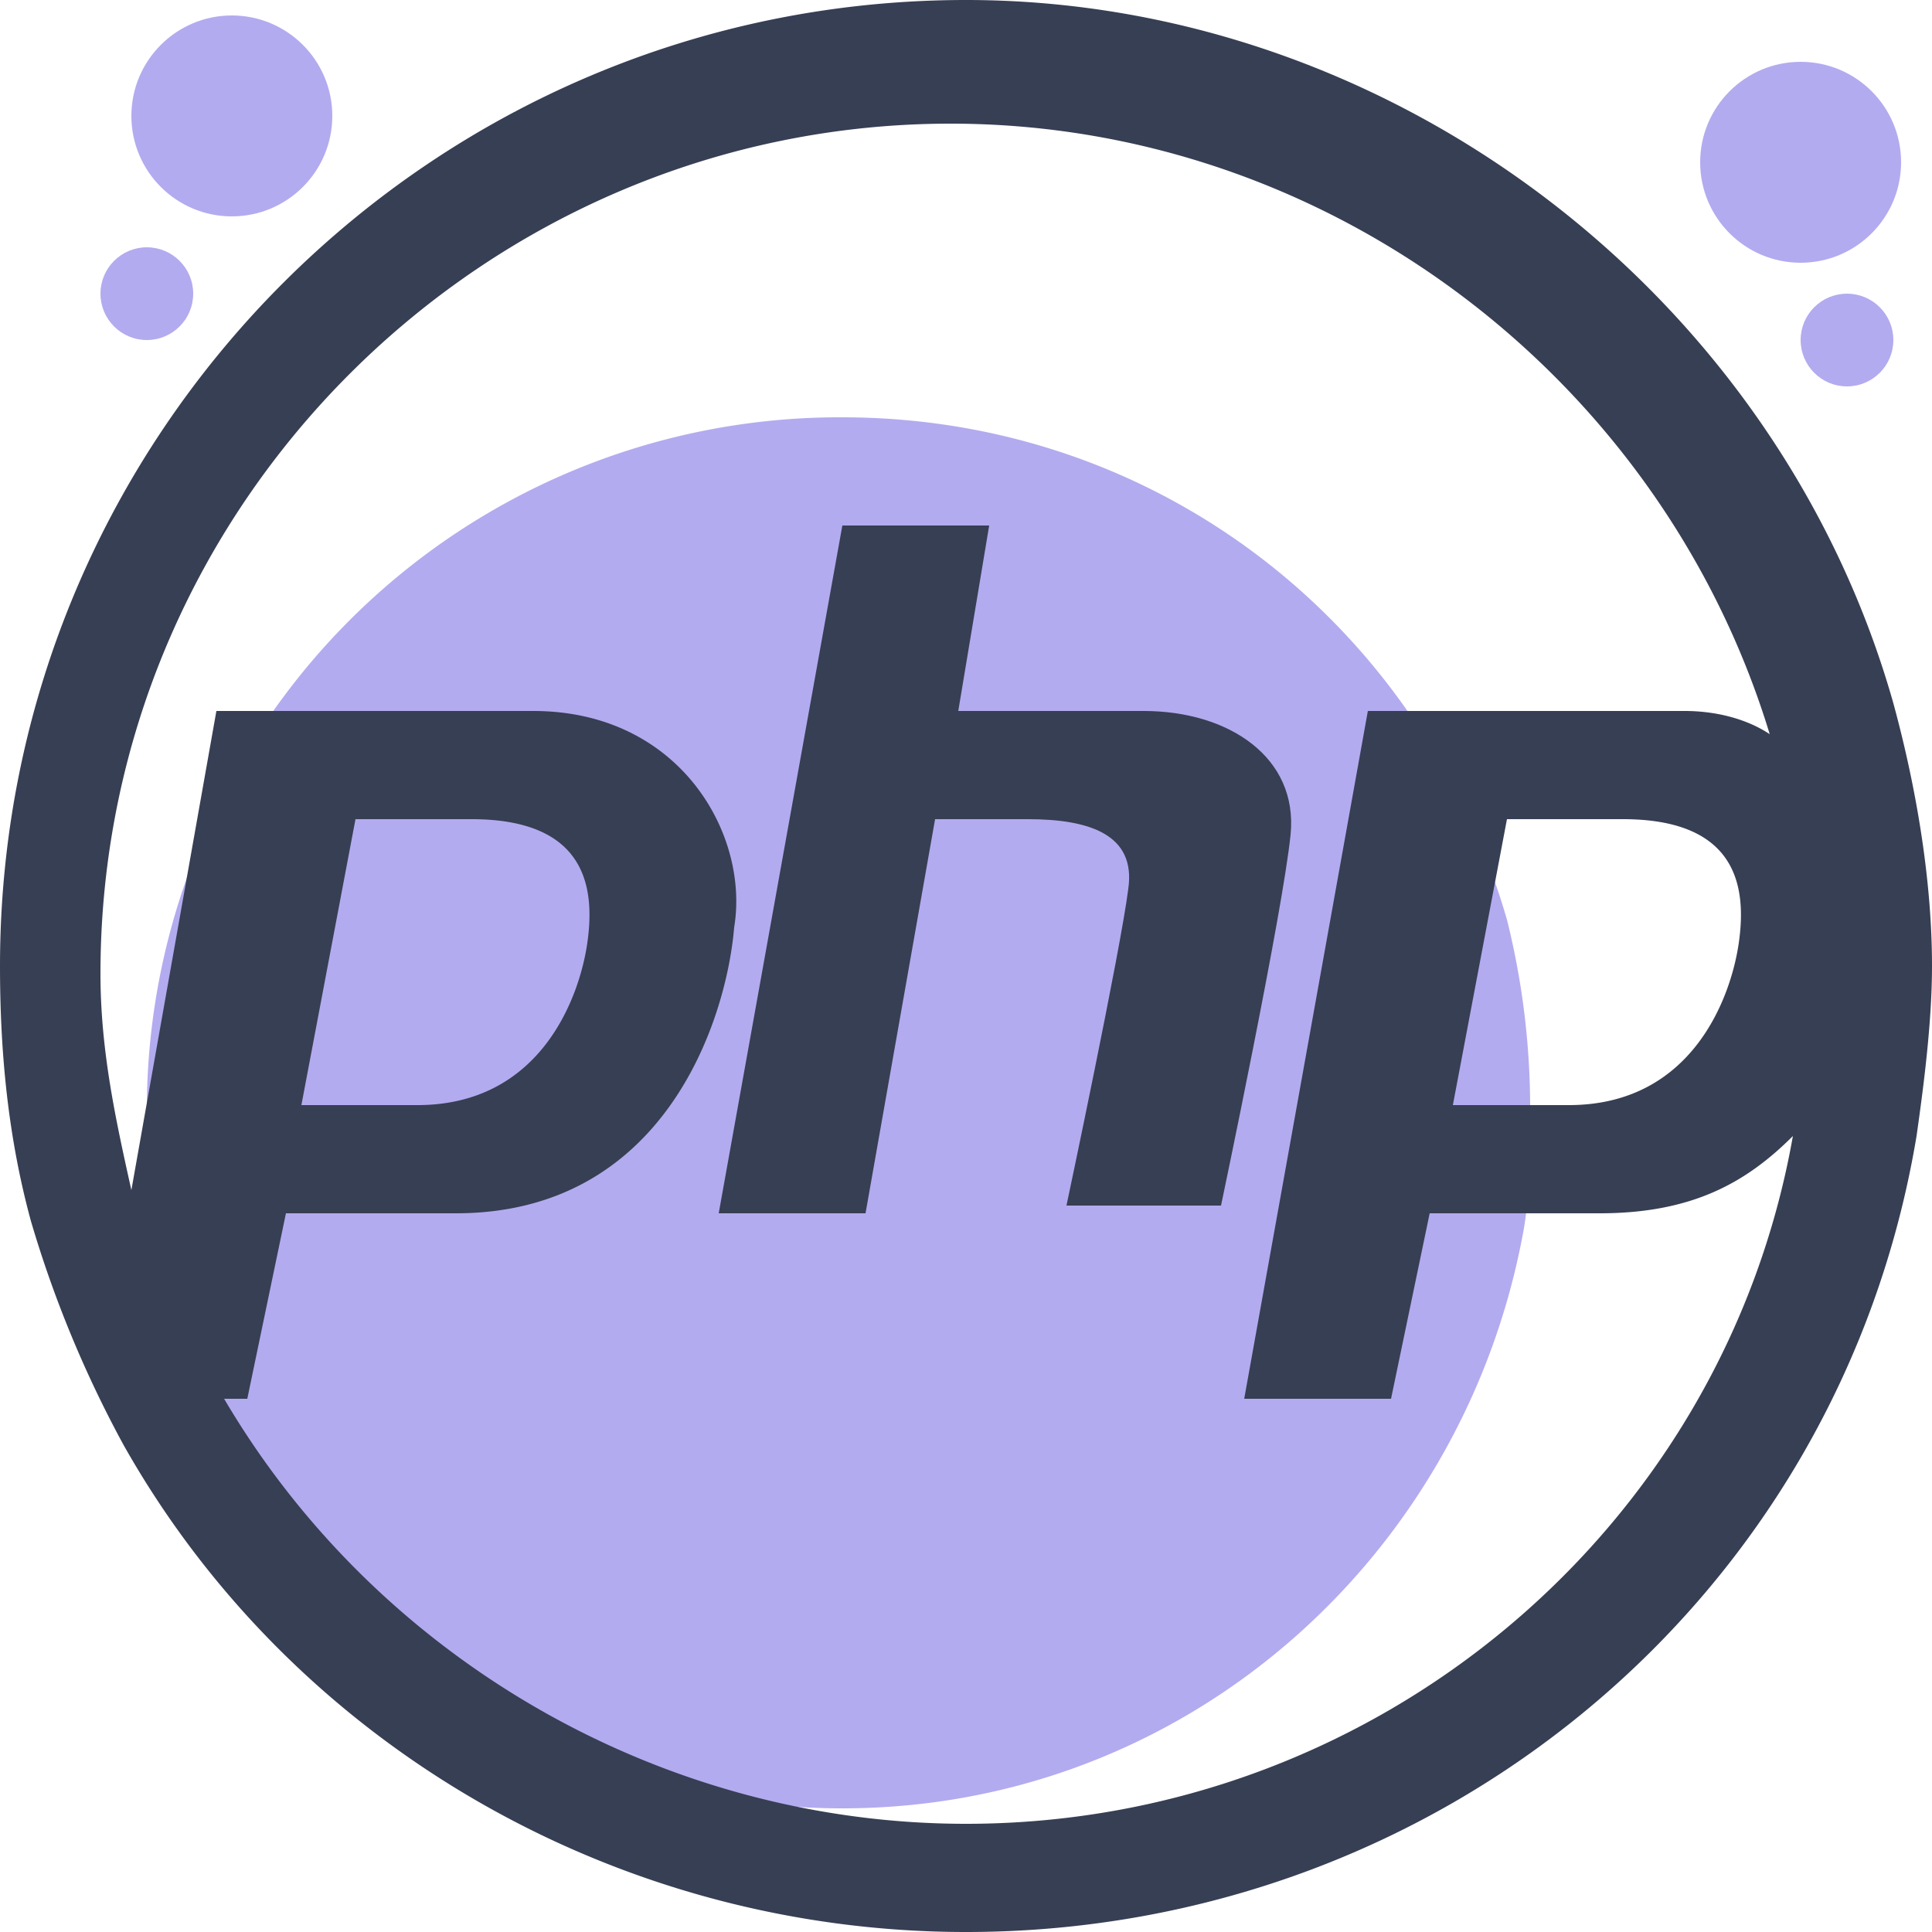
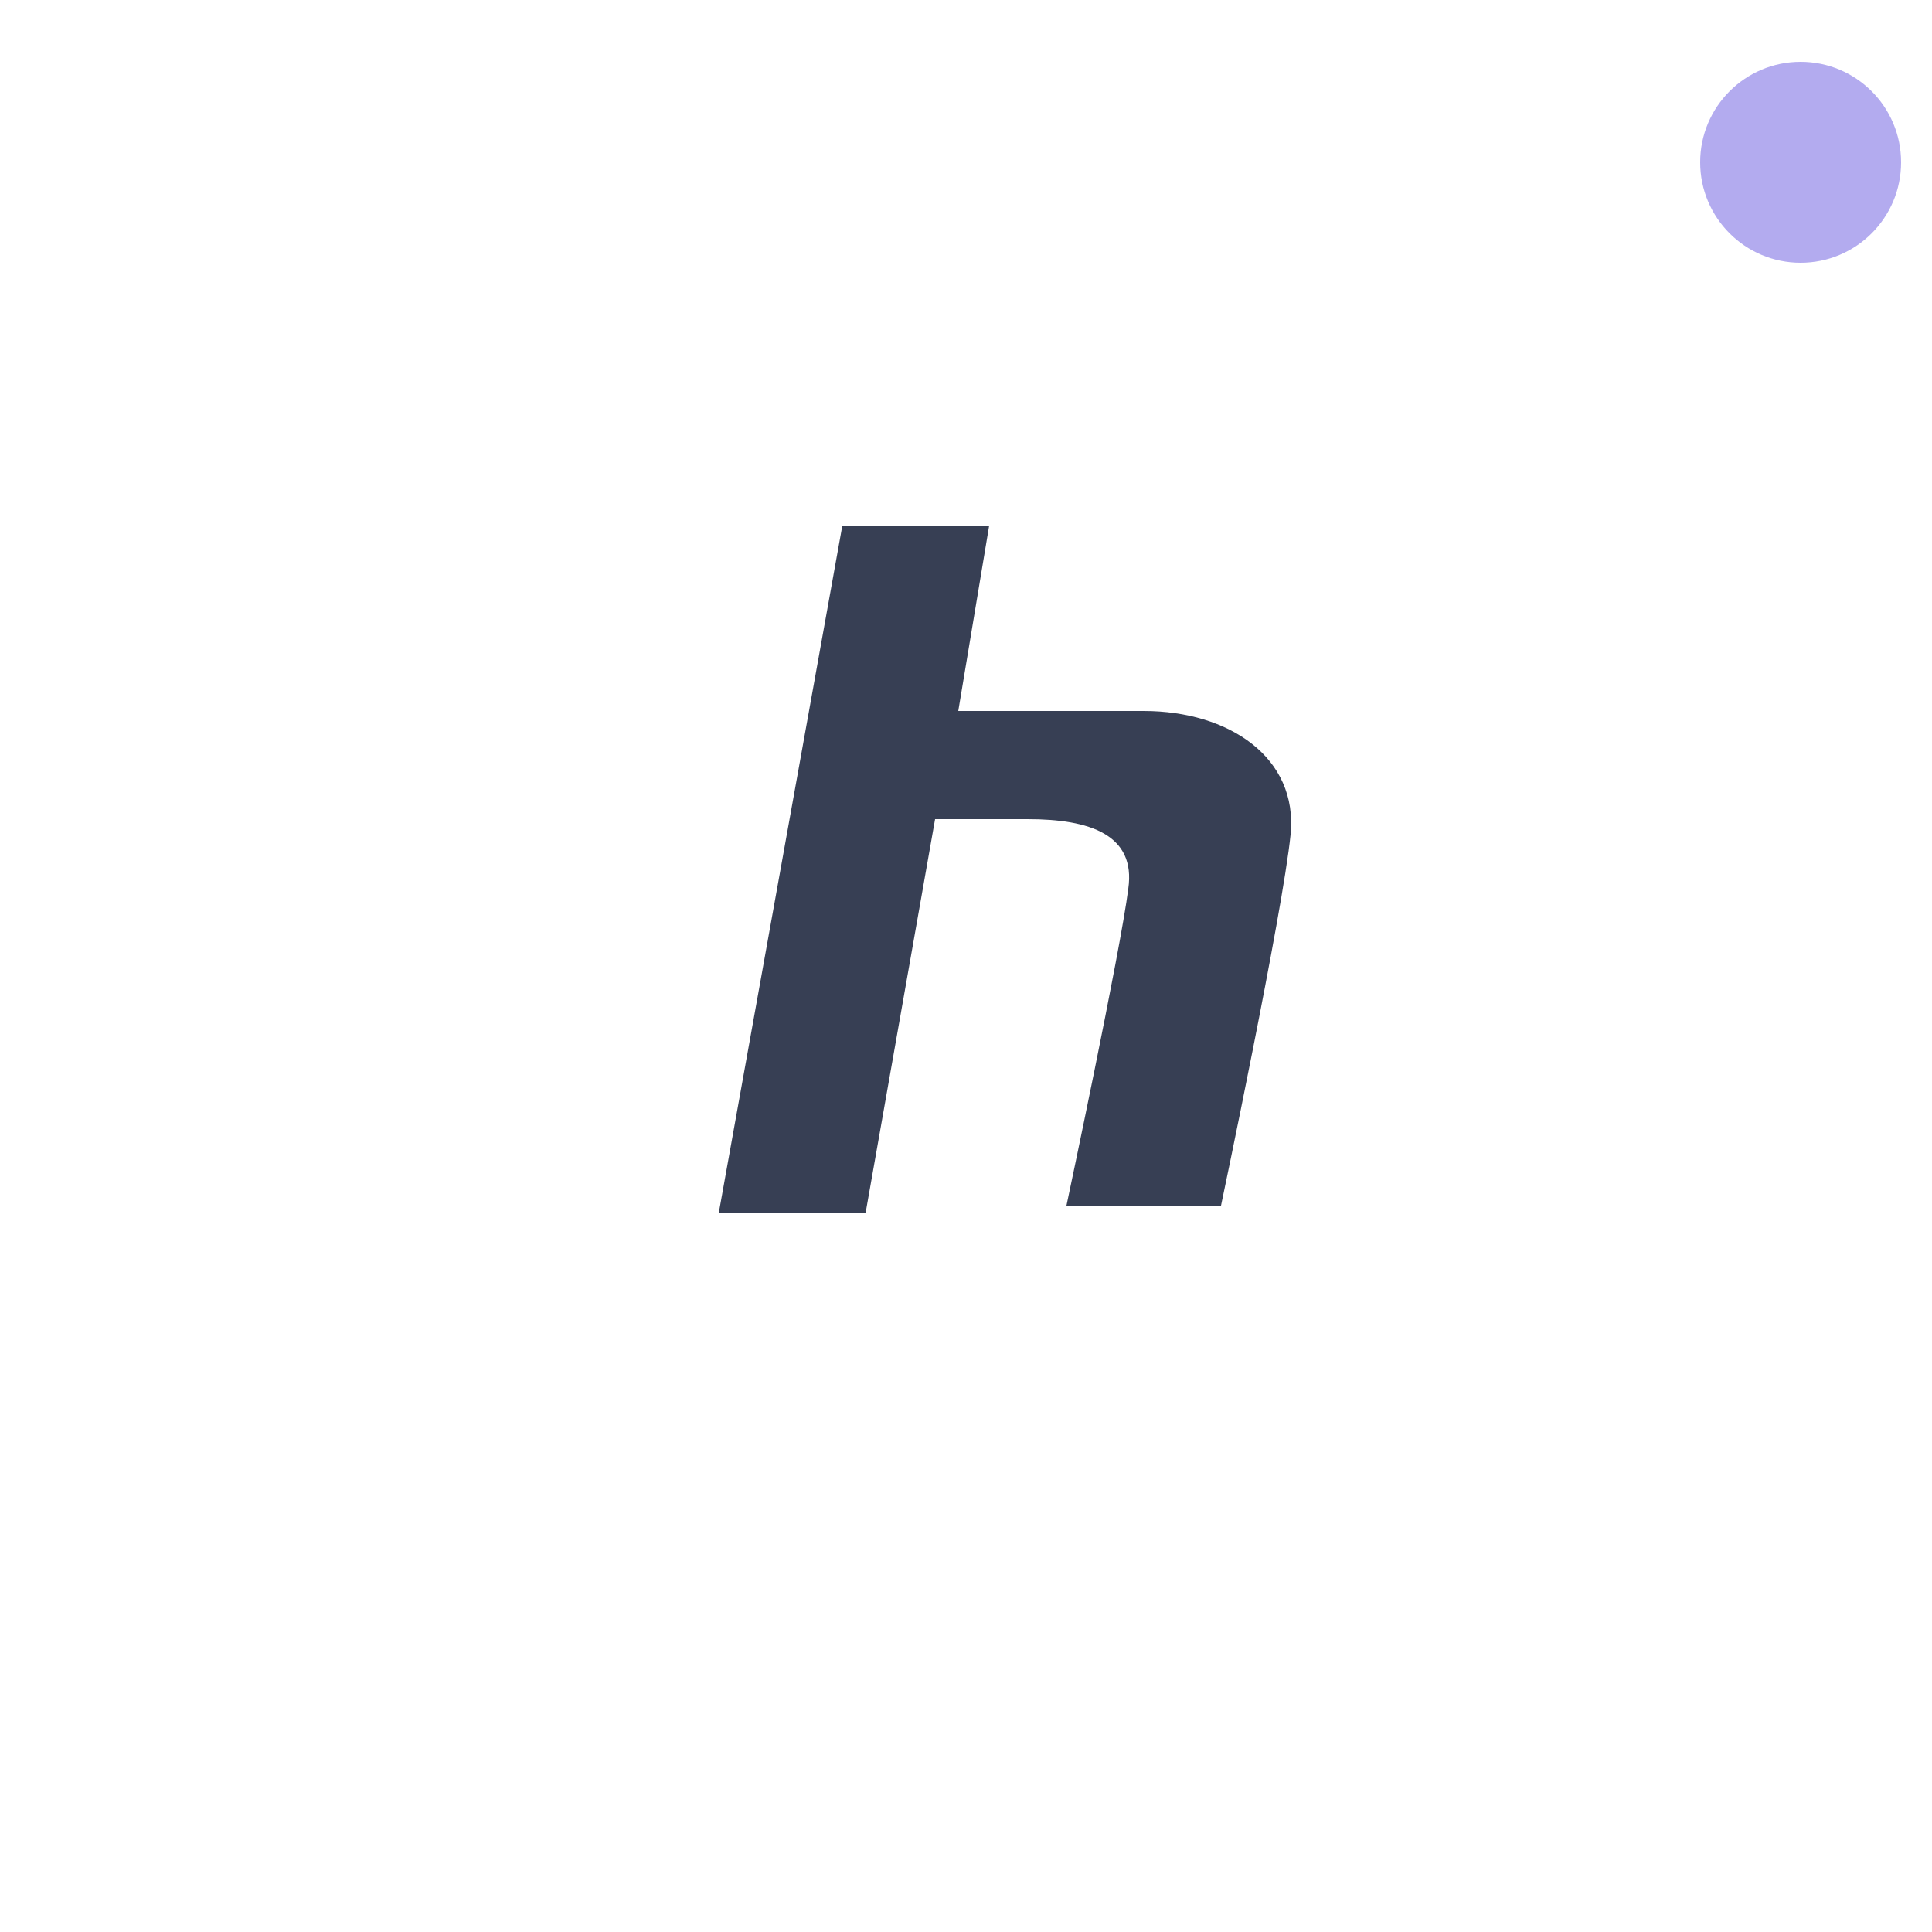
<svg xmlns="http://www.w3.org/2000/svg" viewBox="0 0 400 400">
  <defs>
    <style>.cls-1{fill:#b3abef;}.cls-2{fill:#373f54;}</style>
  </defs>
  <g id="Layer_2" data-name="Layer 2">
    <g id="Layer_1-2" data-name="Layer 1">
      <g id="Layer_53" data-name="Layer 53">
        <g id="Layer_7" data-name="Layer 7">
-           <path class="cls-1" d="M316.8,230.4c0,8,0,17.6-1.6,25.6-12.8,67.2-70.4,118.4-140.8,118.4-52.8,0-99.2-28.8-124.8-72a151.9,151.9,0,0,1-14.4-33.6,148.52,148.52,0,0,1-4.8-38.4,143.4,143.4,0,0,1,144-144c65.6,0,120,43.2,137.6,104A161.19,161.19,0,0,1,316.8,230.4Z" />
          <circle id="Ellipse_16" data-name="Ellipse 16" class="cls-1" cx="372.8" cy="33.6" r="20.8" />
-           <circle id="Ellipse_16-2" data-name="Ellipse 16" class="cls-1" cx="382.4" cy="70.4" r="9.6" />
-           <circle id="Ellipse_16-3" data-name="Ellipse 16" class="cls-1" cx="48" cy="24" r="20.8" />
-           <circle id="Ellipse_16-4" data-name="Ellipse 16" class="cls-1" cx="30.4" cy="60.8" r="9.6" />
-           <path class="cls-2" d="M392,145.6C368,60.8,288,0,200,0,89.6,0,0,89.6,0,200c0,17.6,1.6,35.2,6.4,52.8a236.2,236.2,0,0,0,19.2,46.4C60.8,361.6,128,400,200,400c97.6,0,180.8-68.8,196.8-164.8,1.6-11.2,3.2-24,3.2-35.2C400,182.4,396.8,163.2,392,145.6Zm-192,232c-62.4,0-121.6-33.6-153.6-88h4.8l8-38.4H94.4c43.2,0,56-40,57.6-59.2,3.2-19.2-11.2-44.8-41.6-44.8H44.8L27.2,246.4c-3.2-14.4-6.4-28.8-6.4-44.8,0-97.6,80-176,176-176C275.2,25.6,344,78.4,366.4,152c-4.8-3.2-11.2-4.8-17.6-4.8H283.2L257.6,289.6H288l8-38.4h35.2c19.2,0,30.4-6.4,40-16C356.8,316.8,284.8,377.6,200,377.6ZM62.4,228.8l11.2-59.2h24c24,0,25.6,14.4,24,25.6s-9.6,33.6-35.2,33.6ZM360,195.2c-1.6,11.2-9.6,33.6-35.2,33.6h-24L312,169.6h24C360,169.6,361.6,184,360,195.2Z" />
          <path class="cls-2" d="M236.8,147.2H198.4l6.4-38.4H174.4L148.8,251.2h30.4l14.4-81.6h19.2c12.8,0,22.4,3.2,20.8,14.4-1.6,12.8-12.8,65.6-12.8,65.6h32s12.8-60.8,14.4-76.8S254.4,147.2,236.8,147.2Z" />
        </g>
      </g>
    </g>
  </g>
</svg>